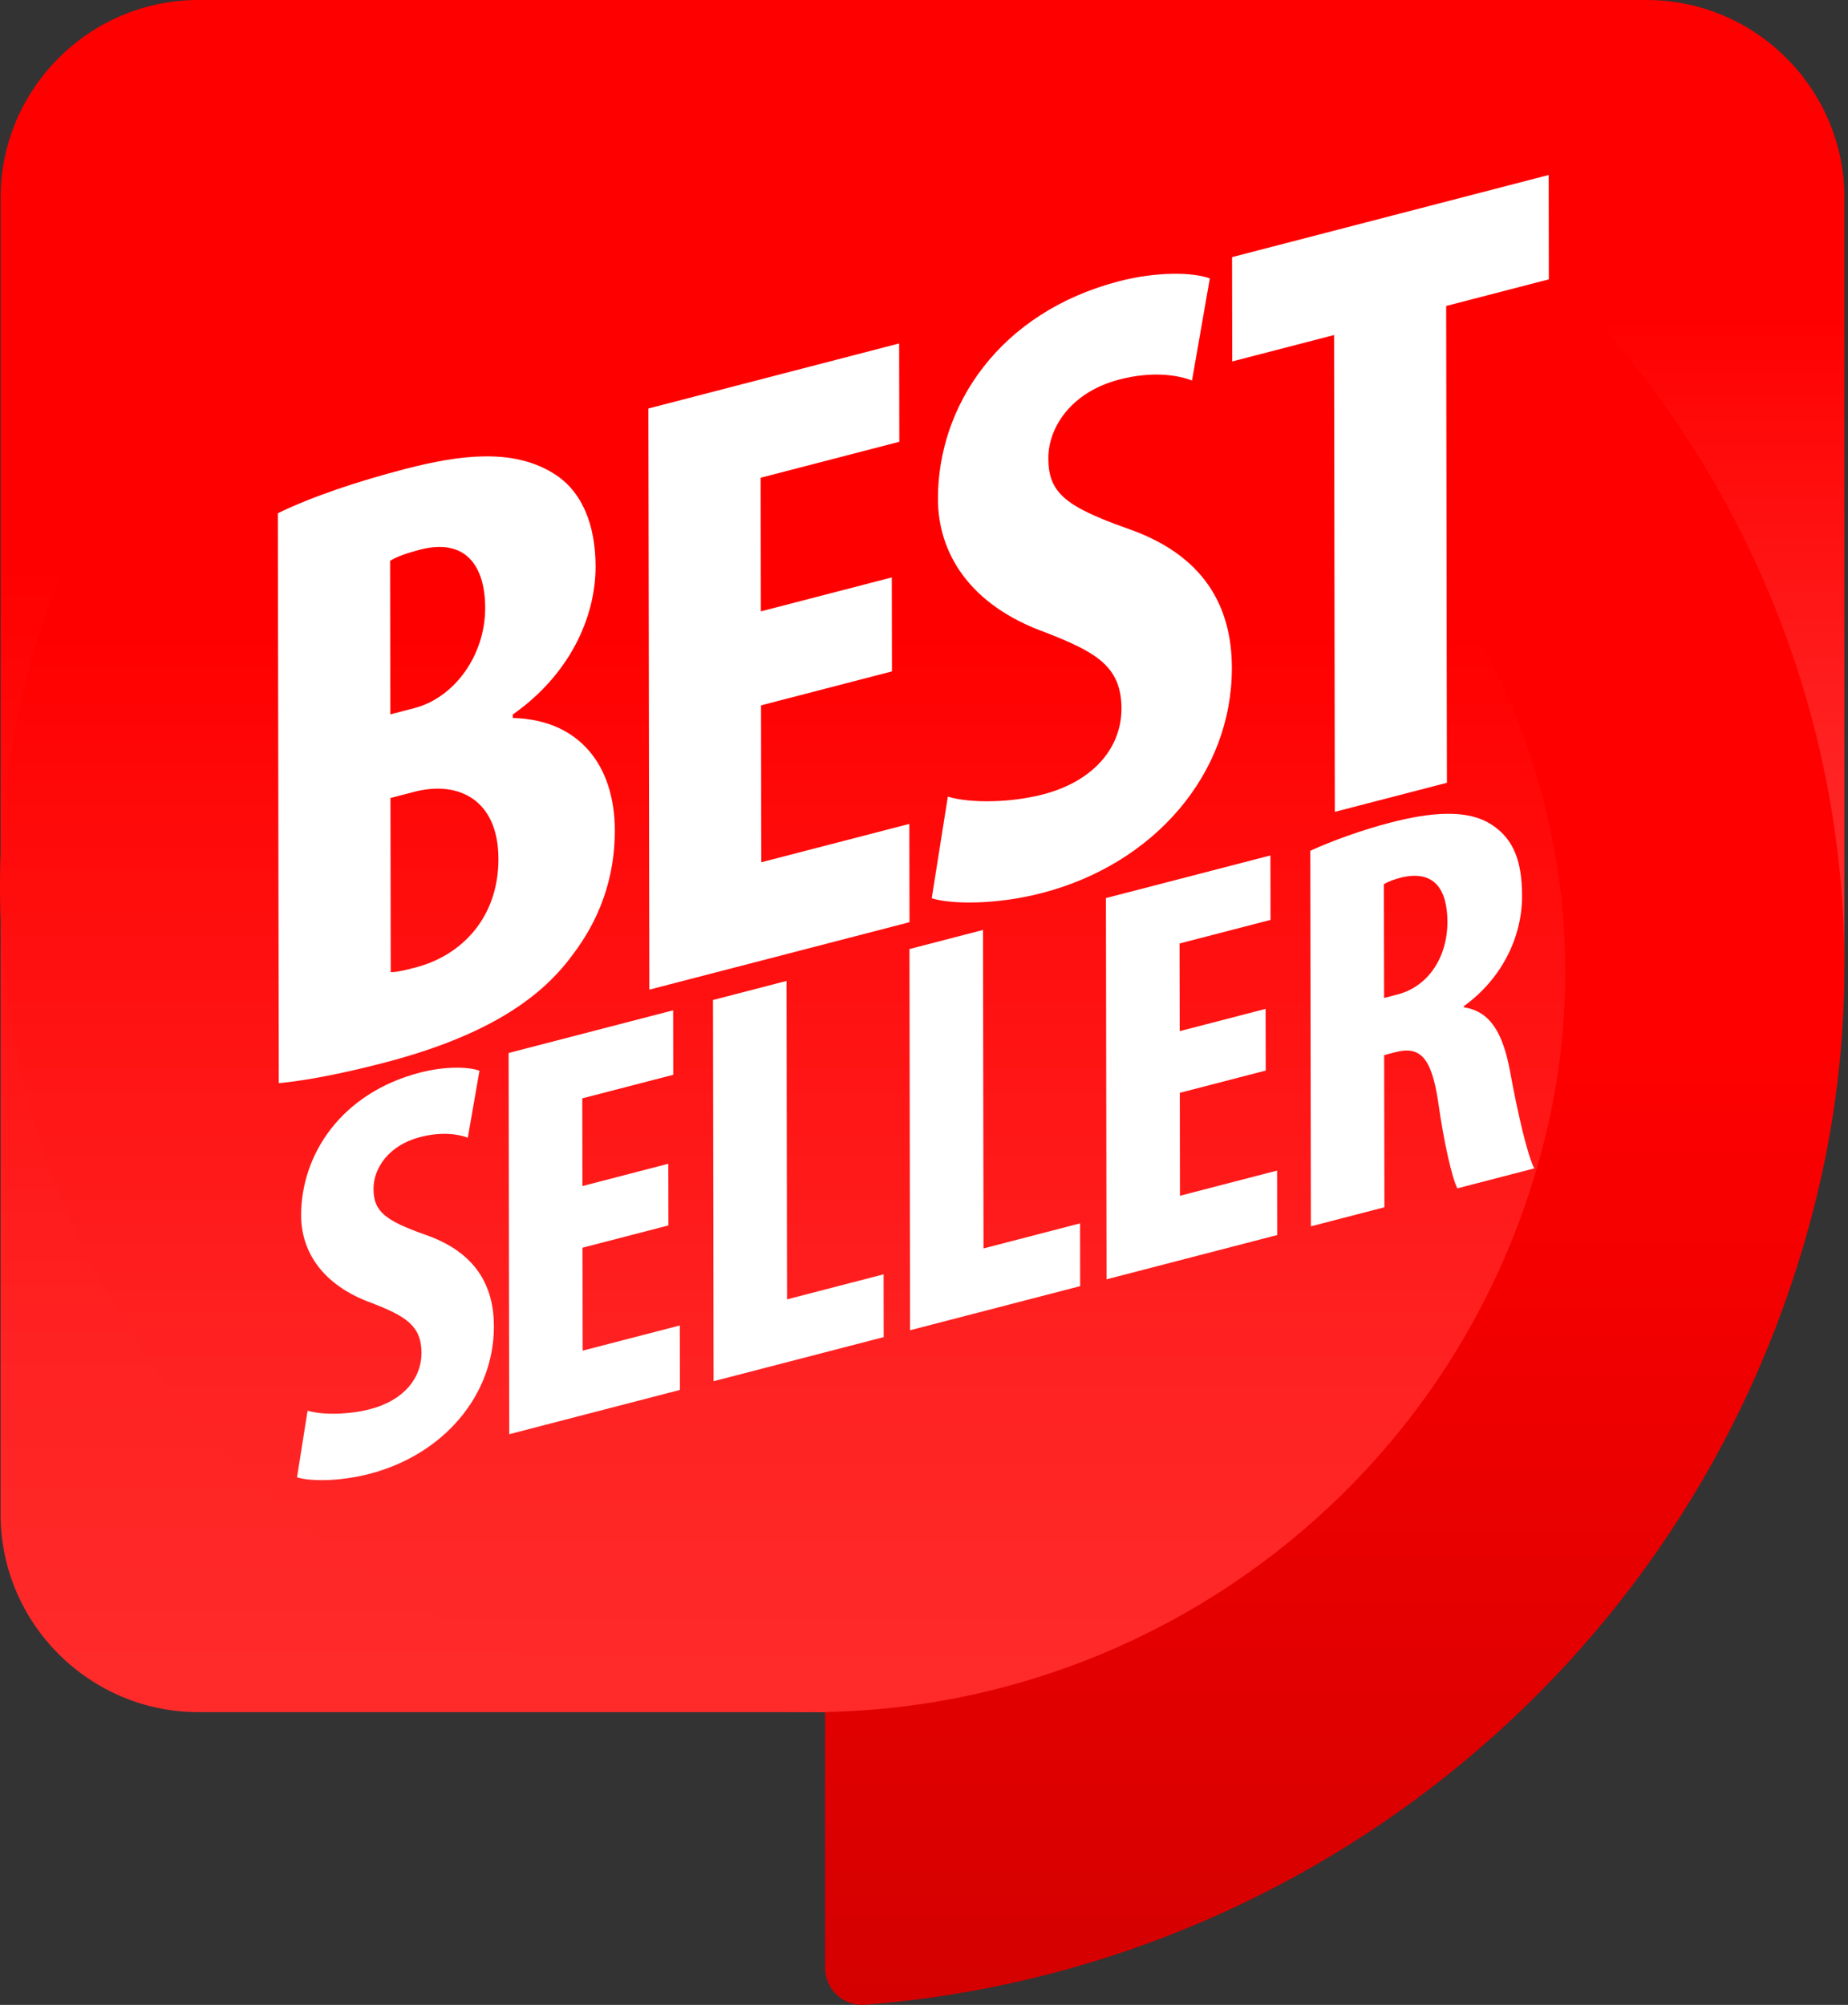
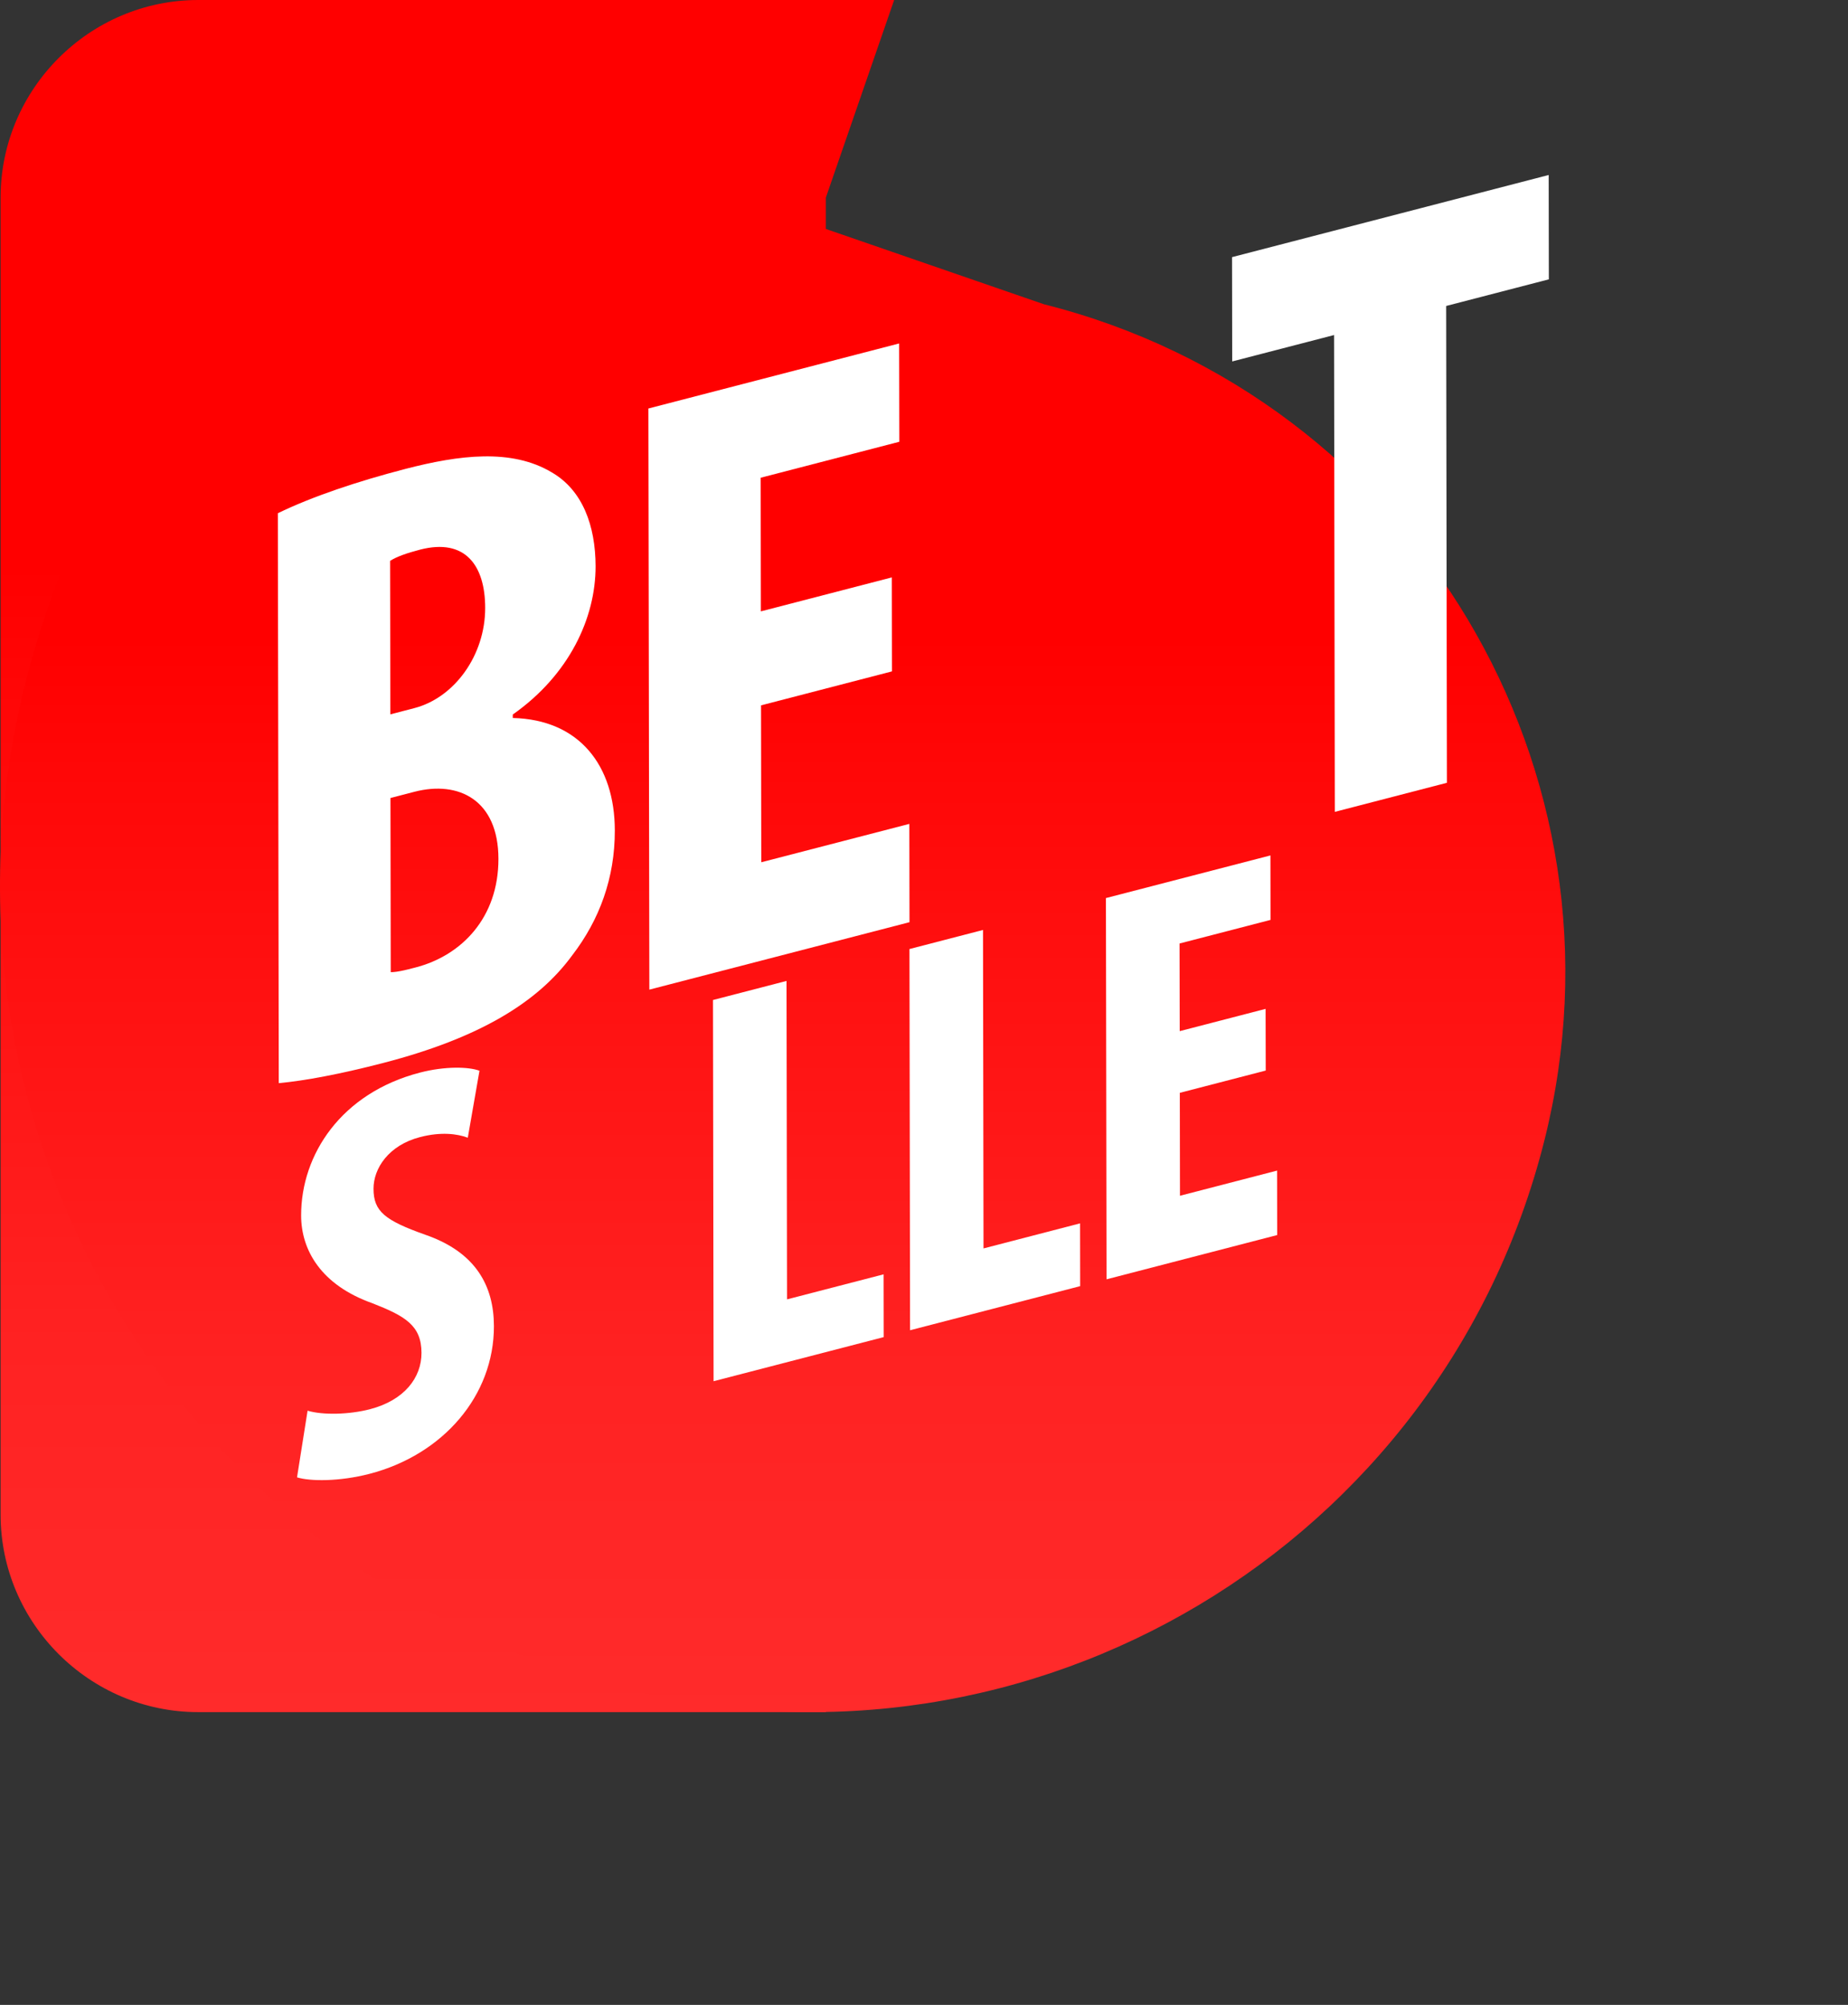
<svg xmlns="http://www.w3.org/2000/svg" width="59" height="64" viewBox="0 0 59 64" fill="none">
  <rect x="0" y="0" width="59" height="64" fill="#333333" stroke="none" />
-   <path d="M52.576 0H44.664H31.297H28.141L26.367 6.306V13.915V24.535V30.841H31.297H44.664H52.576H58.886V24.535V13.915V6.306C58.885 2.838 56.046 0 52.576 0Z" fill="url(#paint0_linear)" />
-   <path d="M35.465 0.861C28.308 -0.94 21.1 0.164 15.089 3.427L15.911 33.495H26.341V62.808C26.341 63.497 26.918 64.049 27.605 63.996C41.767 62.914 54.284 52.957 57.941 38.435C62.117 21.857 52.054 5.034 35.465 0.861Z" fill="url(#paint1_linear)" />
  <path d="M20.058 0H10.888H6.329C2.858 0 0.019 2.838 0.019 6.306V48.349C0.019 51.816 2.858 54.654 6.329 54.654H10.888H20.058H26.367V48.349V6.306L28.547 0H20.058Z" fill="url(#paint2_linear)" />
  <path d="M15.099 3.419C8.222 7.152 2.868 13.638 0.807 21.82C-2.761 35.982 5.836 50.353 20.007 53.918C32.934 57.17 46.05 49.334 49.304 36.416C52.272 24.634 45.12 12.679 33.33 9.713L15.099 3.419Z" fill="url(#paint3_linear)" />
  <path d="M8.871 16.383C9.964 15.852 11.411 15.366 12.942 14.969C14.663 14.523 16.33 14.311 17.616 15.079C18.601 15.65 19.012 16.782 19.015 18.076C19.017 19.727 18.173 21.543 16.371 22.809V22.919C18.503 22.972 19.626 24.443 19.629 26.508C19.632 28.022 19.142 29.36 18.269 30.495C17.178 31.989 15.321 33.132 12.234 33.932C10.868 34.287 9.72 34.501 8.9 34.576L8.871 16.383ZM12.462 22.804L13.227 22.605C14.511 22.272 15.493 20.916 15.49 19.402C15.488 18.054 14.858 17.171 13.41 17.546C13 17.653 12.672 17.765 12.454 17.904L12.462 22.804ZM12.475 31.034C12.694 31.032 12.967 30.961 13.268 30.883C14.743 30.501 15.916 29.288 15.913 27.416C15.911 25.544 14.652 24.907 13.231 25.275L12.466 25.474L12.475 31.034Z" fill="white" />
  <path d="M28.477 21.432L24.297 22.516L24.305 27.525L29.032 26.3L29.037 29.438L20.731 31.591L20.701 13.04L28.706 10.964L28.712 14.102L24.286 15.25L24.292 19.516L28.472 18.432L28.477 21.432Z" fill="white" />
-   <path d="M30.261 25.43C30.999 25.652 32.283 25.622 33.294 25.36C34.961 24.928 35.806 23.827 35.805 22.616C35.802 21.267 34.982 20.819 33.423 20.205C30.907 19.315 29.948 17.609 29.945 15.93C29.94 12.957 31.903 9.97 35.728 8.978C36.958 8.659 38.106 8.692 38.625 8.888L38.057 12.146C37.537 11.951 36.745 11.854 35.734 12.116C34.204 12.512 33.468 13.639 33.469 14.631C33.471 15.731 34.018 16.168 35.987 16.869C38.449 17.717 39.326 19.363 39.329 21.317C39.335 24.702 36.852 27.576 33.273 28.505C31.798 28.887 30.376 28.87 29.747 28.675L30.261 25.43Z" fill="white" />
  <path d="M42.592 10.695L39.34 11.538L39.335 8.208L49.444 5.586L49.449 8.917L46.171 9.767L46.195 24.988L42.616 25.916L42.592 10.695Z" fill="white" />
  <path d="M9.82 45.032C10.305 45.177 11.147 45.157 11.81 44.985C12.904 44.702 13.459 43.98 13.457 43.186C13.456 42.301 12.918 42.007 11.895 41.604C10.245 41.02 9.615 39.901 9.614 38.8C9.611 36.85 10.899 34.89 13.408 34.239C14.214 34.03 14.967 34.052 15.308 34.18L14.935 36.318C14.594 36.19 14.074 36.126 13.411 36.298C12.407 36.558 11.924 37.297 11.925 37.947C11.926 38.67 12.285 38.956 13.577 39.415C15.192 39.972 15.767 41.051 15.769 42.333C15.773 44.554 14.144 46.439 11.796 47.048C10.828 47.299 9.896 47.288 9.483 47.16L9.82 45.032Z" fill="white" />
-   <path d="M21.34 39.118L18.598 39.829L18.603 43.115L21.704 42.311L21.707 44.369L16.259 45.782L16.239 33.613L21.491 32.251L21.494 34.309L18.59 35.062L18.595 37.861L21.337 37.149L21.34 39.118Z" fill="white" />
  <path d="M22.763 31.922L25.111 31.313L25.127 41.478L28.21 40.679L28.213 42.683L22.782 44.091L22.763 31.922Z" fill="white" />
  <path d="M29.036 30.295L31.384 29.686L31.4 39.852L34.483 39.052L34.486 41.056L29.055 42.464L29.036 30.295Z" fill="white" />
  <path d="M40.41 34.174L37.667 34.885L37.672 38.171L40.773 37.367L40.776 39.425L35.328 40.838L35.308 28.668L40.56 27.307L40.563 29.365L37.659 30.118L37.664 32.916L40.406 32.205L40.41 34.174Z" fill="white" />
-   <path d="M41.833 27.158C42.567 26.823 43.499 26.491 44.395 26.258C45.686 25.924 46.851 25.82 47.623 26.325C48.359 26.802 48.593 27.554 48.594 28.601C48.597 29.901 47.953 31.242 46.735 32.118V32.154C47.56 32.283 47.974 32.935 48.209 34.193C48.444 35.486 48.769 36.901 48.985 37.297L46.529 37.934C46.367 37.633 46.096 36.475 45.915 35.167C45.698 33.724 45.32 33.388 44.55 33.588L44.191 33.681L44.199 38.538L41.852 39.147L41.833 27.158ZM44.189 31.857L44.619 31.745C45.64 31.48 46.213 30.502 46.211 29.436C46.209 28.389 45.796 27.774 44.756 28.007C44.541 28.063 44.308 28.141 44.182 28.228L44.189 31.857Z" fill="white" />
  <defs>
    <linearGradient id="paint0_linear" x1="42.626" y1="30.877" x2="42.626" y2="10.172" gradientUnits="userSpaceOnUse">
      <stop stop-color="#FF2B2B" />
      <stop offset="0.322" stop-color="#FF2222" />
      <stop offset="0.856" stop-color="#FF0808" />
      <stop offset="1" stop-color="#FF0000" />
    </linearGradient>
    <linearGradient id="paint1_linear" x1="36.987" y1="63.678" x2="36.987" y2="23.082" gradientUnits="userSpaceOnUse">
      <stop stop-color="#D40000" />
      <stop offset="0.76" stop-color="#FF0000" />
    </linearGradient>
    <linearGradient id="paint2_linear" x1="14.283" y1="54.718" x2="14.283" y2="18.027" gradientUnits="userSpaceOnUse">
      <stop stop-color="#FF2B2B" />
      <stop offset="0.322" stop-color="#FF2222" />
      <stop offset="0.856" stop-color="#FF0808" />
      <stop offset="1" stop-color="#FF0000" />
    </linearGradient>
    <linearGradient id="paint3_linear" x1="24.988" y1="54.713" x2="24.988" y2="20.318" gradientUnits="userSpaceOnUse">
      <stop stop-color="#FF2B2B" />
      <stop offset="0.322" stop-color="#FF2222" />
      <stop offset="0.856" stop-color="#FF0808" />
      <stop offset="1" stop-color="#FF0000" />
    </linearGradient>
  </defs>
</svg>